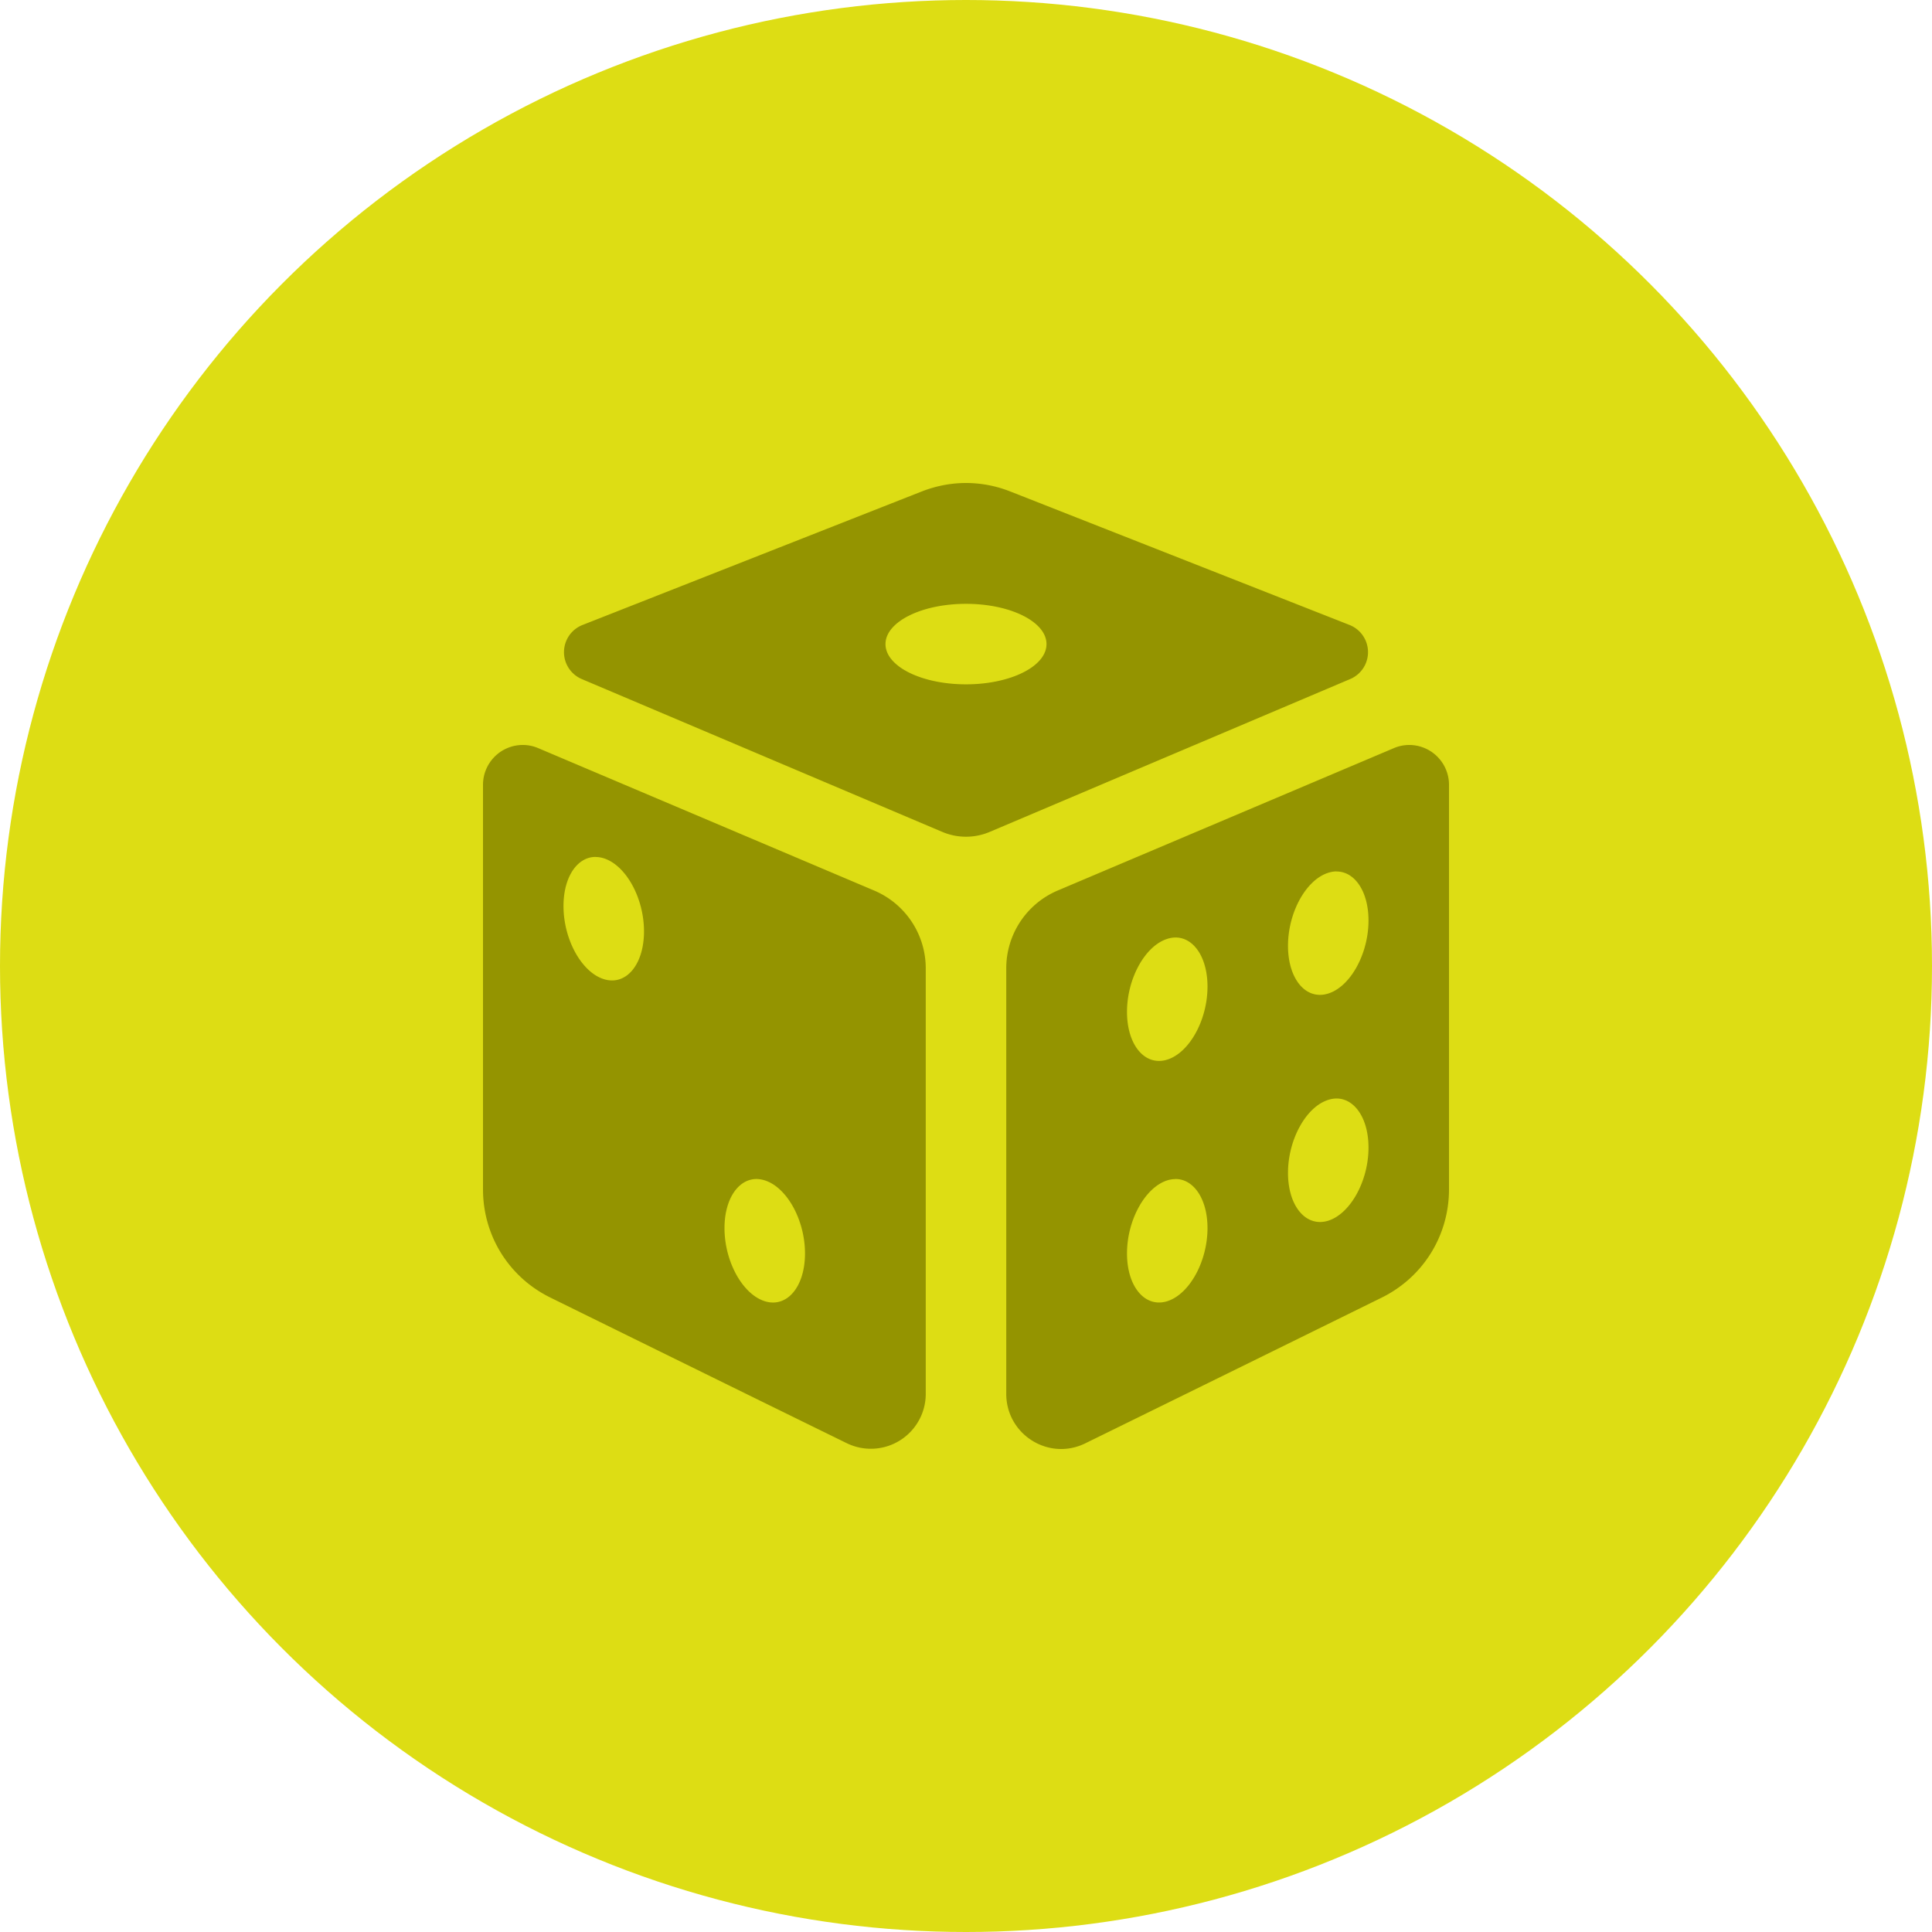
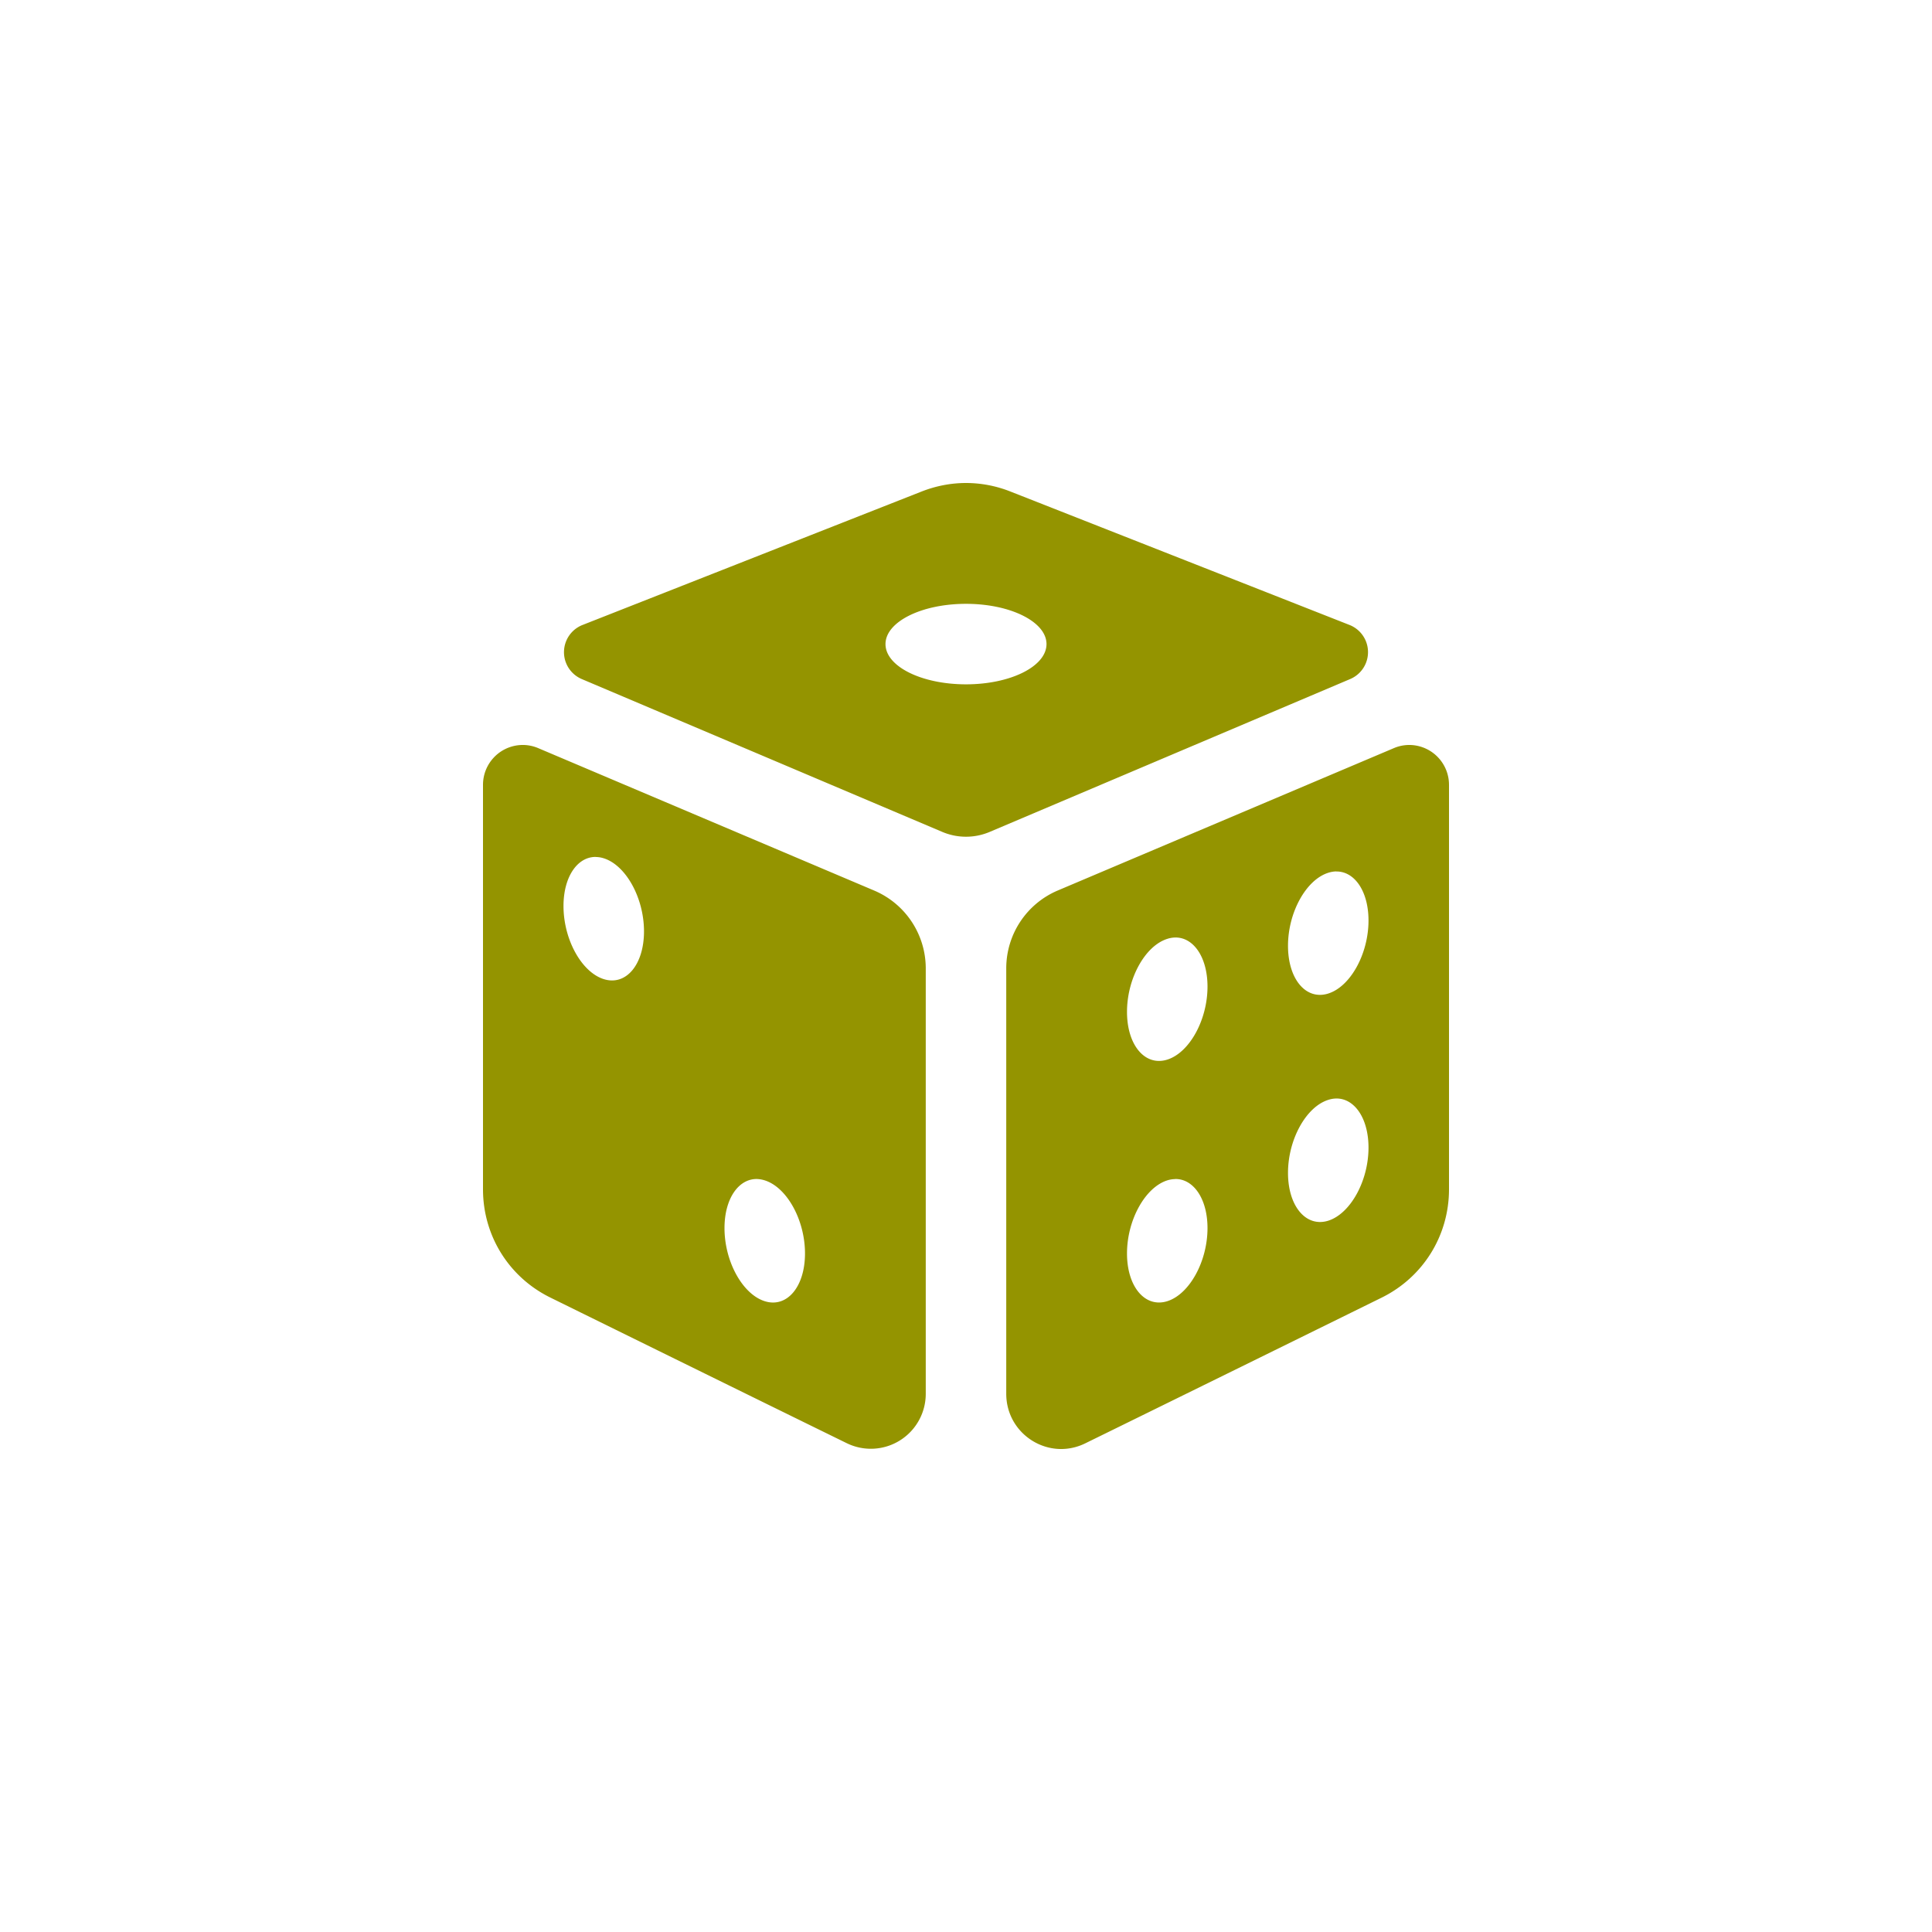
<svg xmlns="http://www.w3.org/2000/svg" width="24" height="24" viewBox="0 0 24 24" fill="none">
-   <circle cx="12" cy="12" r="12" fill="#DDDD14" />
-   <path d="M12 6c-.187 0-.373.036-.552.106l-4.21 1.657a.363.363 0 0 0-.01.673l4.477 1.898a.754.754 0 0 0 .59 0l4.476-1.898a.363.363 0 0 0-.008-.673l-4.211-1.657A1.499 1.499 0 0 0 12 6zm0 1.501c.553 0 1 .224 1 .5 0 .277-.447.5-1 .5-.553 0-1-.223-1-.5 0-.276.447-.5 1-.5zM6.442 9.257A.495.495 0 0 0 6 9.749v5.025c0 .574.32 1.09.835 1.344 0 0 2.315 1.14 3.684 1.81a.682.682 0 0 0 .981-.614V12.03a1.05 1.05 0 0 0-.64-.967L6.687 9.294a.488.488 0 0 0-.245-.037zm11.116 0a.488.488 0 0 0-.244.037l-4.174 1.768a1.05 1.05 0 0 0-.64.967v5.285c0 .506.527.838.981.616 1.369-.671 3.684-1.811 3.684-1.811.515-.255.835-.771.835-1.345V9.749a.495.495 0 0 0-.442-.492zM7.399 10.646c.033 0 .066.005.101.016.276.087.5.493.5.908 0 .414-.224.68-.5.593-.276-.087-.5-.493-.5-.908 0-.363.172-.611.4-.61zm9.202.18c.227-.002.399.247.399.609 0 .414-.224.82-.5.907-.276.087-.5-.178-.5-.593 0-.414.224-.82.5-.907a.343.343 0 0 1 .1-.017zm-2 .82c.227-.002.399.247.399.61 0 .414-.224.82-.5.907-.276.086-.5-.179-.5-.593s.224-.82.5-.907a.34.34 0 0 1 .1-.017zm2 2c.227-.001.399.248.399.61 0 .414-.224.82-.5.908-.276.086-.5-.18-.5-.594s.224-.82.5-.907a.34.34 0 0 1 .1-.017zm-7.202 1a.362.362 0 0 1 .101.017c.276.087.5.493.5.908 0 .414-.224.68-.5.593-.276-.087-.5-.493-.5-.908 0-.363.172-.611.4-.61zm5.202 0c.227-.001.399.248.399.61 0 .414-.224.821-.5.908-.276.086-.5-.18-.5-.593 0-.414.224-.82.5-.908a.346.346 0 0 1 .1-.016z" fill="#949400" />
+   <path d="M12 6c-.187 0-.373.036-.552.106l-4.21 1.657a.363.363 0 0 0-.01.673l4.477 1.898a.754.754 0 0 0 .59 0l4.476-1.898a.363.363 0 0 0-.008-.673l-4.211-1.657A1.499 1.499 0 0 0 12 6m0 1.501c.553 0 1 .224 1 .5 0 .277-.447.5-1 .5-.553 0-1-.223-1-.5 0-.276.447-.5 1-.5zM6.442 9.257A.495.495 0 0 0 6 9.749v5.025c0 .574.32 1.09.835 1.344 0 0 2.315 1.14 3.684 1.81a.682.682 0 0 0 .981-.614V12.03a1.05 1.05 0 0 0-.64-.967L6.687 9.294a.488.488 0 0 0-.245-.037zm11.116 0a.488.488 0 0 0-.244.037l-4.174 1.768a1.05 1.05 0 0 0-.64.967v5.285c0 .506.527.838.981.616 1.369-.671 3.684-1.811 3.684-1.811.515-.255.835-.771.835-1.345V9.749a.495.495 0 0 0-.442-.492zM7.399 10.646c.033 0 .066.005.101.016.276.087.5.493.5.908 0 .414-.224.68-.5.593-.276-.087-.5-.493-.5-.908 0-.363.172-.611.4-.61zm9.202.18c.227-.002.399.247.399.609 0 .414-.224.82-.5.907-.276.087-.5-.178-.5-.593 0-.414.224-.82.5-.907a.343.343 0 0 1 .1-.017zm-2 .82c.227-.002.399.247.399.61 0 .414-.224.82-.5.907-.276.086-.5-.179-.5-.593s.224-.82.5-.907a.34.34 0 0 1 .1-.017zm2 2c.227-.001.399.248.399.61 0 .414-.224.82-.5.908-.276.086-.5-.18-.5-.594s.224-.82.5-.907a.34.34 0 0 1 .1-.017zm-7.202 1a.362.362 0 0 1 .101.017c.276.087.5.493.5.908 0 .414-.224.68-.5.593-.276-.087-.5-.493-.5-.908 0-.363.172-.611.4-.61zm5.202 0c.227-.001.399.248.399.61 0 .414-.224.821-.5.908-.276.086-.5-.18-.5-.593 0-.414.224-.82.5-.908a.346.346 0 0 1 .1-.016z" fill="#949400" />
</svg>